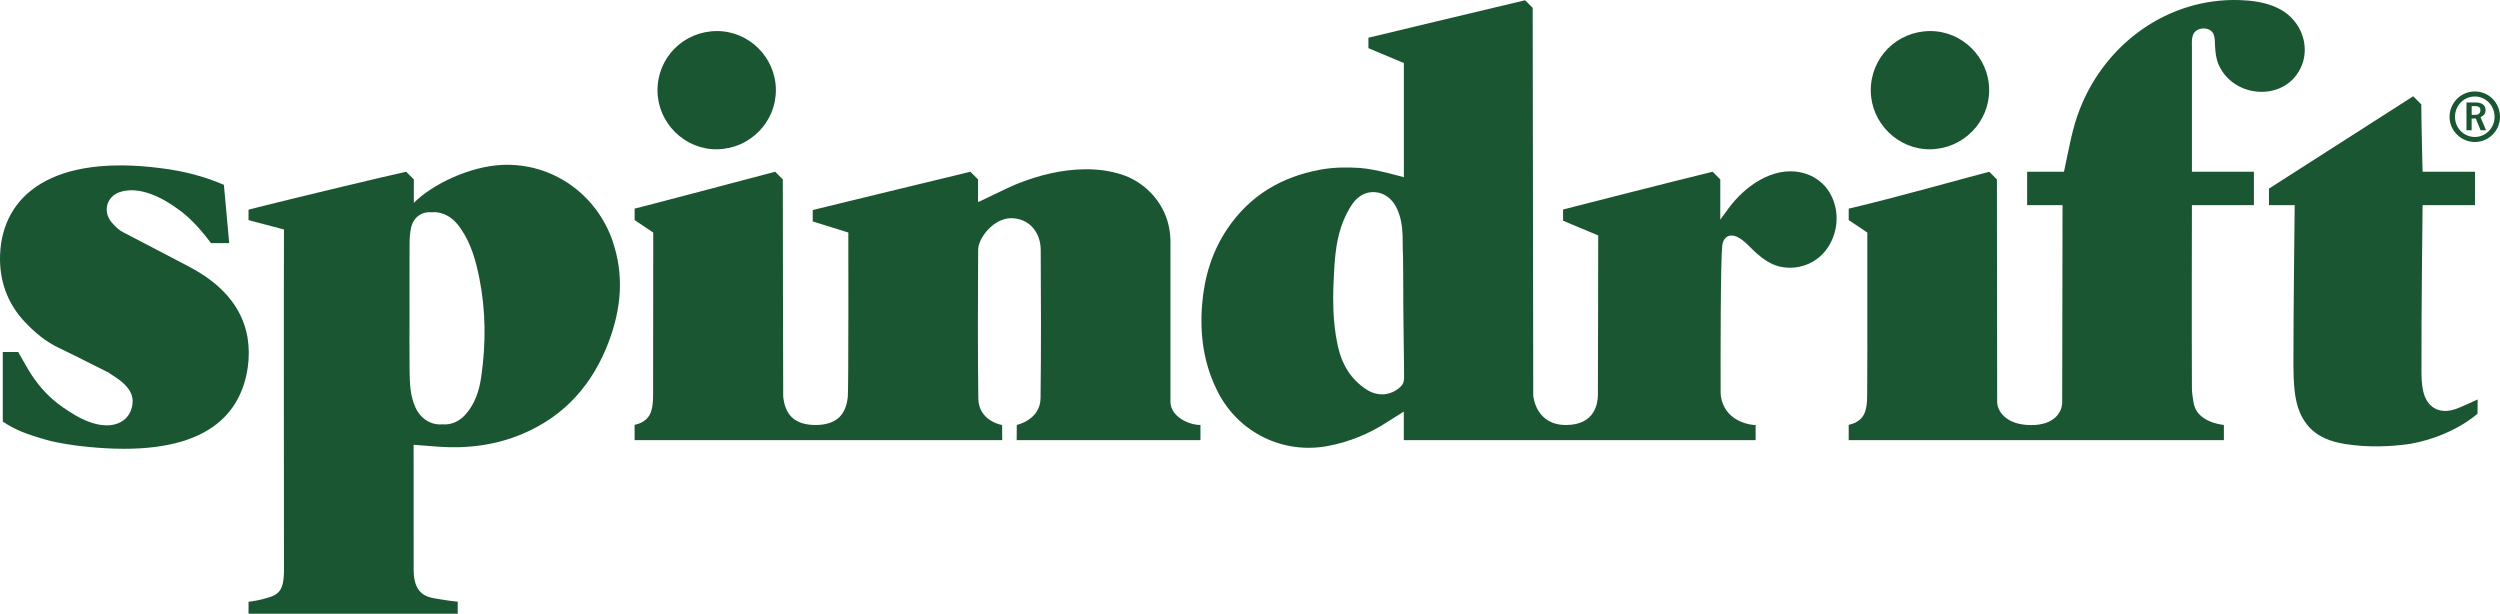
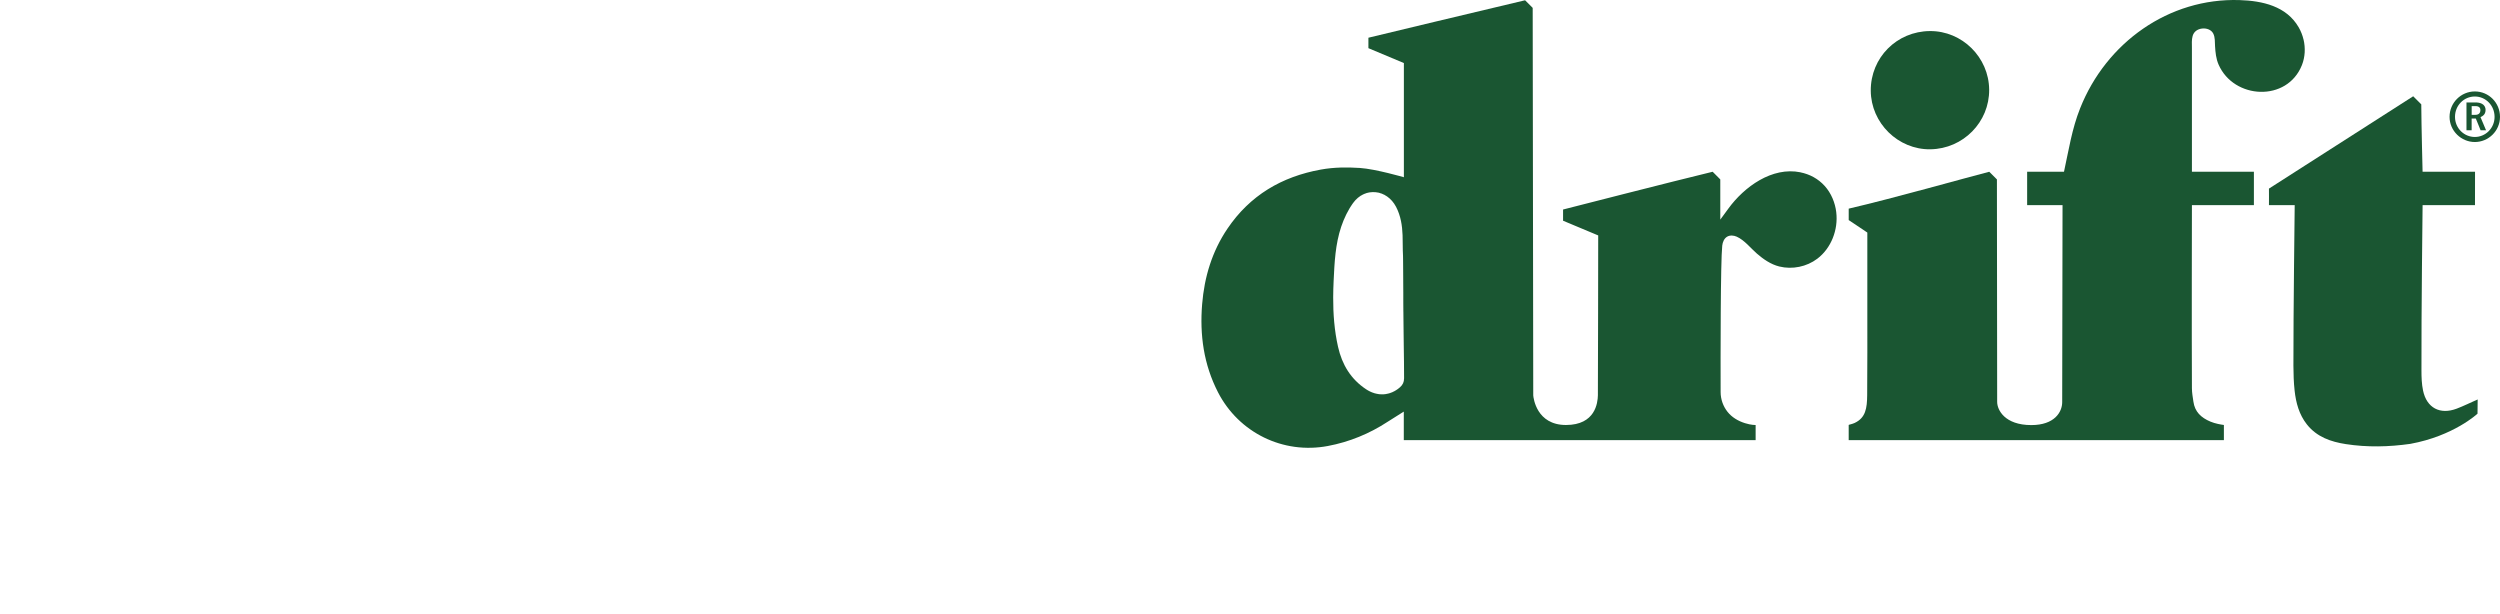
<svg xmlns="http://www.w3.org/2000/svg" id="Layer_1" version="1.1" viewBox="0 0 423.607 103.997">
  <defs>
    <style>
      .st0 {
        fill: #1a5632;
      }
    </style>
  </defs>
  <path class="st0" d="M237.91,64.073c.005.666-.227,1.13-.699,1.553-1.63,1.442-3.802,1.603-5.714.348-2.608-1.713-4.095-4.189-4.772-7.189-.627-2.78-.837-5.587-.826-8.408-.011,2.824.199,5.634.826,8.416.677,3.001,2.163,5.476,4.772,7.189,1.912,1.254,4.084,1.094,5.711-.348.472-.423.705-.887.699-1.553h.005c-.005-.638-.011-1.63-.019-2.857.003.951.008,1.901.017,2.851v-.003Z" />
-   <path class="st0" d="M121.521,25.295c5.545-.083,9.999-4.611,9.947-10.112-.05-5.476-4.587-9.96-10.035-9.919h0c-5.623.039-10.054,4.504-10.027,10.093.028,5.493,4.633,10.021,10.112,9.941l.003-.003Z" />
  <path class="st0" d="M227.259,38.405c.478-1.417,1.149-2.824,2.025-4.028,1.989-2.735,5.697-2.346,7.269.66.782,1.498,1.044,3.142,1.102,4.791.127,3.603.199,15.367.238,21.396-.008-2.796,0-5.592,0-8.386h.005c.036-.003-.091-8.681-.243-13.019-.058-1.649-.321-3.293-1.102-4.791-1.572-3.009-5.28-3.396-7.269-.66-.876,1.205-1.55,2.614-2.025,4.028-.992,2.954-1.138,6.059-1.282,9.145-.044.945-.072,1.89-.077,2.835.003-.939.03-1.882.077-2.826.144-3.086.29-6.192,1.282-9.145Z" />
  <path class="st0" d="M327.103,25.295c5.545-.083,9.999-4.611,9.947-10.112-.05-5.476-4.587-9.96-10.035-9.919h0c-5.623.039-10.054,4.504-10.027,10.093.028,5.493,4.633,10.021,10.112,9.941l.003-.003Z" />
  <path class="st0" d="M421.162,18.647c0-1.094-1.047-1.288-1.672-1.288h0l-1.564.003v4.714h.876v-1.992h.707l.812,1.992h.923l-.942-2.23c.276-.13.857-.387.857-1.202l.003.003ZM419.43,19.459h-.622v-1.478h.663c.536,0,.815.257.815.666,0,.58-.362.812-.857.812ZM419.344,15.495c-2.357,0-4.285,1.929-4.285,4.307s1.992,4.263,4.285,4.263,4.263-1.865,4.263-4.263-1.904-4.307-4.263-4.307ZM419.344,23.209c-1.799,0-3.362-1.456-3.362-3.407s1.52-3.451,3.362-3.451,3.343,1.522,3.343,3.451-1.544,3.407-3.343,3.407Z" />
  <path class="st0" d="M390.317,6.708c-.171-.724-.445-1.426-.815-2.069-2.078-3.614-6.161-4.501-10.03-4.625-11.986-.384-22.593,7.208-27.008,18.335-1.401,3.52-1.926,7.065-2.735,10.753h-6.244v5.661h5.998c0,.453-.058,32.804-.058,33.374,0,1.688-1.304,3.89-5.236,3.89-4.492,0-5.783-2.567-5.783-3.926s-.042-32.647-.042-37.698l-1.299-1.299c-3.898,1.003-16.346,4.515-23.814,6.25v1.937l3.155,2.116s.005,9.024,0,13.041c0,4.835.017,9.668-.025,14.5-.017,2.241-.268,3.846-2.119,4.716-.409.193-1.014.301-1.014.34v2.57h63.575v-2.567c-.439-.055-1.456-.218-2.285-.569-1.591-.674-2.639-1.658-2.882-3.385-.105-.746-.249-1.511-.251-2.266-.052-9.123,0-29.851,0-31.028h10.502v-5.664h-10.502V8.115c0-.66-.066-1.359.119-2.011.215-.763.834-1.174,1.603-1.268.735-.088,1.567.182,1.904.873.318.655.249,1.423.293,2.127.064,1.058.169,2.119.597,3.103,2.575,5.904,11.627,6.391,14.124.086.541-1.368.611-2.893.274-4.327l-.003.011Z" />
  <path class="st0" d="M419.825,67.684c-1.29.566-2.401,1.122-3.559,1.561-2.821,1.069-5.084-.13-5.697-3.067-.232-1.102-.271-2.26-.271-3.396-.033-9.397.193-28.019.193-28.019h8.877l.008-5.664h-8.888c0-.282-.199-7.568-.221-11.416l-1.37-1.37-24.441,15.646c.017.075,0,2.802,0,2.802h4.363c0,.45-.232,18.299-.218,27.207.005,1.409.05,2.824.204,4.224.227,2.067.76,4.053,2.083,5.728,1.68,2.116,4.037,2.934,6.579,3.329,3.647.566,7.316.478,10.944-.039,7.363-1.346,11.383-5.114,11.383-5.114l.028-2.415.003.003Z" />
-   <path class="st0" d="M103.846,40.953c-2.746-8.073-10.275-13.386-18.747-13.011-5.498.246-11.817,3.266-14.978,6.427v-3.968l-1.299-1.299c-4.354.964-18.299,4.302-25.215,6.043l-1.495.384v1.768l6.007,1.589c-.047,4.155-.003,57.765,0,57.862-.033,3.799-1.171,4.15-3.736,4.805-1.218.312-2.271.406-2.271.406v2.039h35.446v-2.039s-1.672-.18-2.918-.406c-1.705-.312-4.548-.285-4.548-4.976,0-.039-.005-21.211-.005-21.211,1.44.113,2.766.218,4.089.318,4.971.365,9.814-.235,14.417-2.191,7.173-3.047,11.892-8.455,14.588-15.671,2.069-5.534,2.6-11.159.652-16.868h.011ZM81.538,63.893h-.003c-.34,2.368-1.072,4.598-2.724,6.413-1.097,1.205-2.501,1.713-3.838,1.594-1.812.166-3.633-.829-4.556-2.818-.934-2.014-.981-4.15-1.014-6.286-.047-3.282-.011-6.567-.011-9.853h-.003c0-3.904-.011-7.811.011-11.72.003-.837.064-1.685.227-2.503.367-1.882,1.79-2.915,3.572-2.744.497-.055,1.033-.008,1.594.155,1.489.434,2.506,1.464,3.346,2.699,1.694,2.495,2.484,5.335,3.07,8.239,1.127,5.587,1.141,11.204.329,16.829v-.005Z" />
-   <path class="st0" d="M31.96,45.141l-10.925-5.703c-.829-.384-1.282-.876-1.837-1.45-1.741-1.741-1.368-4.155.555-5.214,2.21-1.069,5.788-.68,10.195,2.509,1.906,1.282,3.818,3.249,5.808,5.918h3.083c-.315-3.437-.903-9.889-.903-9.886-3.398-1.448-6.703-2.315-10.566-2.804C9.014,26.093.388,32.959.012,43.202c-.158,4.288,1.23,8.206,4.183,11.336,1.674,1.774,3.581,3.385,5.805,4.421,1.732.807,3.432,1.691,5.142,2.545.956.475,1.909.953,2.862,1.428.367.091.732.486,1.102.674,2.932,1.843,3.76,3.481,3.213,5.512-.735,2.804-4.23,4.346-9.549,1.254-2.757-1.644-5.689-3.661-8.355-8.394l-1.329-2.329H.471v11.784c2.022,1.357,3.863,2.133,8.082,3.291,1.741.387,3.948.771,6.062.967,17.804,1.846,25.886-3.669,27.353-13.339,1.008-7.062-2.014-13.049-10.007-17.208v-.003Z" />
  <path class="st0" d="M311.144,35.979c-.196-1.638-.854-3.238-1.959-4.468-1.119-1.243-2.561-1.995-4.106-2.307l.005-.008c-4.813-.981-9.527,2.445-12.229,6.153-.442.605-1.365,1.865-1.365,1.865v-6.813l-1.293-1.299c-6.551,1.58-25.347,6.399-25.347,6.399v1.898l5.954,2.492s-.03,26.126-.055,27.105c-.03,1.252-.425,5.015-5.407,5.015s-5.509-4.562-5.545-5.015c-.014-.133-.094-60.373-.094-65.661l-1.29-1.29c-5.487,1.279-26.546,6.346-26.546,6.346v1.771l6.009,2.52v19.349s-4.791-1.395-7.446-1.572c-2.183-.141-4.377-.13-6.609.271-3.324.6-6.333,1.694-8.982,3.34-2.652,1.649-4.951,3.854-6.855,6.67-1.307,1.931-2.285,3.979-2.984,6.117-.699,2.139-1.119,4.377-1.307,6.686-.213,2.606-.144,5.158.276,7.651.423,2.492,1.202,4.918,2.409,7.269,1.768,3.437,4.531,6.07,7.797,7.667,3.266,1.597,7.035,2.152,10.811,1.442,1.837-.345,3.6-.868,5.294-1.558,1.694-.688,3.316-1.544,4.877-2.567.423-.279,2.21-1.393,2.705-1.705v4.835h59.616v-2.567s-.718.036-1.801-.307c-1.191-.373-2.238-1.006-2.967-1.931-.732-.928-1.158-2.091-1.163-3.34-.017-5.553-.019-22.167.274-24.814.066-.586.309-1.196.812-1.503.489-.298,1.127-.246,1.647-.011,1.318.594,2.337,1.931,3.415,2.868,1.075.934,2.346,1.823,3.793,2.183,2.202.547,4.65.047,6.452-1.326,2.354-1.79,3.55-4.912,3.2-7.852l.006.003ZM237.211,65.628c-1.63,1.442-3.802,1.603-5.714.348-2.608-1.713-4.095-4.189-4.772-7.189-.627-2.78-.837-5.587-.826-8.408.003-.939.03-1.882.077-2.826.144-3.086.29-6.192,1.282-9.145.478-1.417,1.149-2.824,2.025-4.028,1.989-2.735,5.697-2.346,7.269.66.782,1.498,1.044,3.142,1.105,4.791.127,3.603.199,15.367.238,21.396.003.951.008,1.901.017,2.851.005.666-.227,1.13-.699,1.553l-.003-.003Z" />
-   <path class="st0" d="M172.284,72.011s-.017,1.843-.017,2.567h31.141v-2.567c-2.034,0-5.081-1.462-5.081-3.932v-26.953c0-1.73-.274-3.368-1.006-5.018-1.354-3.064-4.045-5.487-7.231-6.526-3.898-1.268-8.178-1.08-12.138-.191-1.837.412-3.636.986-5.388,1.674-2.13.834-6.753,3.23-6.844,3.164v-3.829l-1.29-1.29-.008-.005c-5.355,1.274-26.712,6.485-26.712,6.485v1.929l6.034,1.884c0,1.368.047,26.411-.088,27.806-.124,1.29-.528,2.616-1.464,3.509-1.042.992-2.567,1.296-4.006,1.296-1.431,0-2.951-.298-3.993-1.285-.956-.906-1.362-2.257-1.484-3.57-.022-.249-.066-35.056-.066-36.755l-1.296-1.301-.072.019c-.771.199-22.275,5.891-23.742,6.233v1.937l3.155,2.116s-.017,26.549-.025,27.544c-.017,2.241-.268,3.846-2.119,4.716-.409.193-1.014.301-1.014.34v2.57h62.291c-.017-1.47-.022-2.558-.022-2.558,0,0-4.031-.646-4.031-4.589-.102-8.372-.075-16.743-.028-25.115.017-1.992,2.611-5.341,5.584-5.341s4.998,2.301,5.018,5.349c.047,8.634.083,16.456-.025,25.085,0,3.749-4.039,4.6-4.039,4.6l.005.003Z" />
</svg>